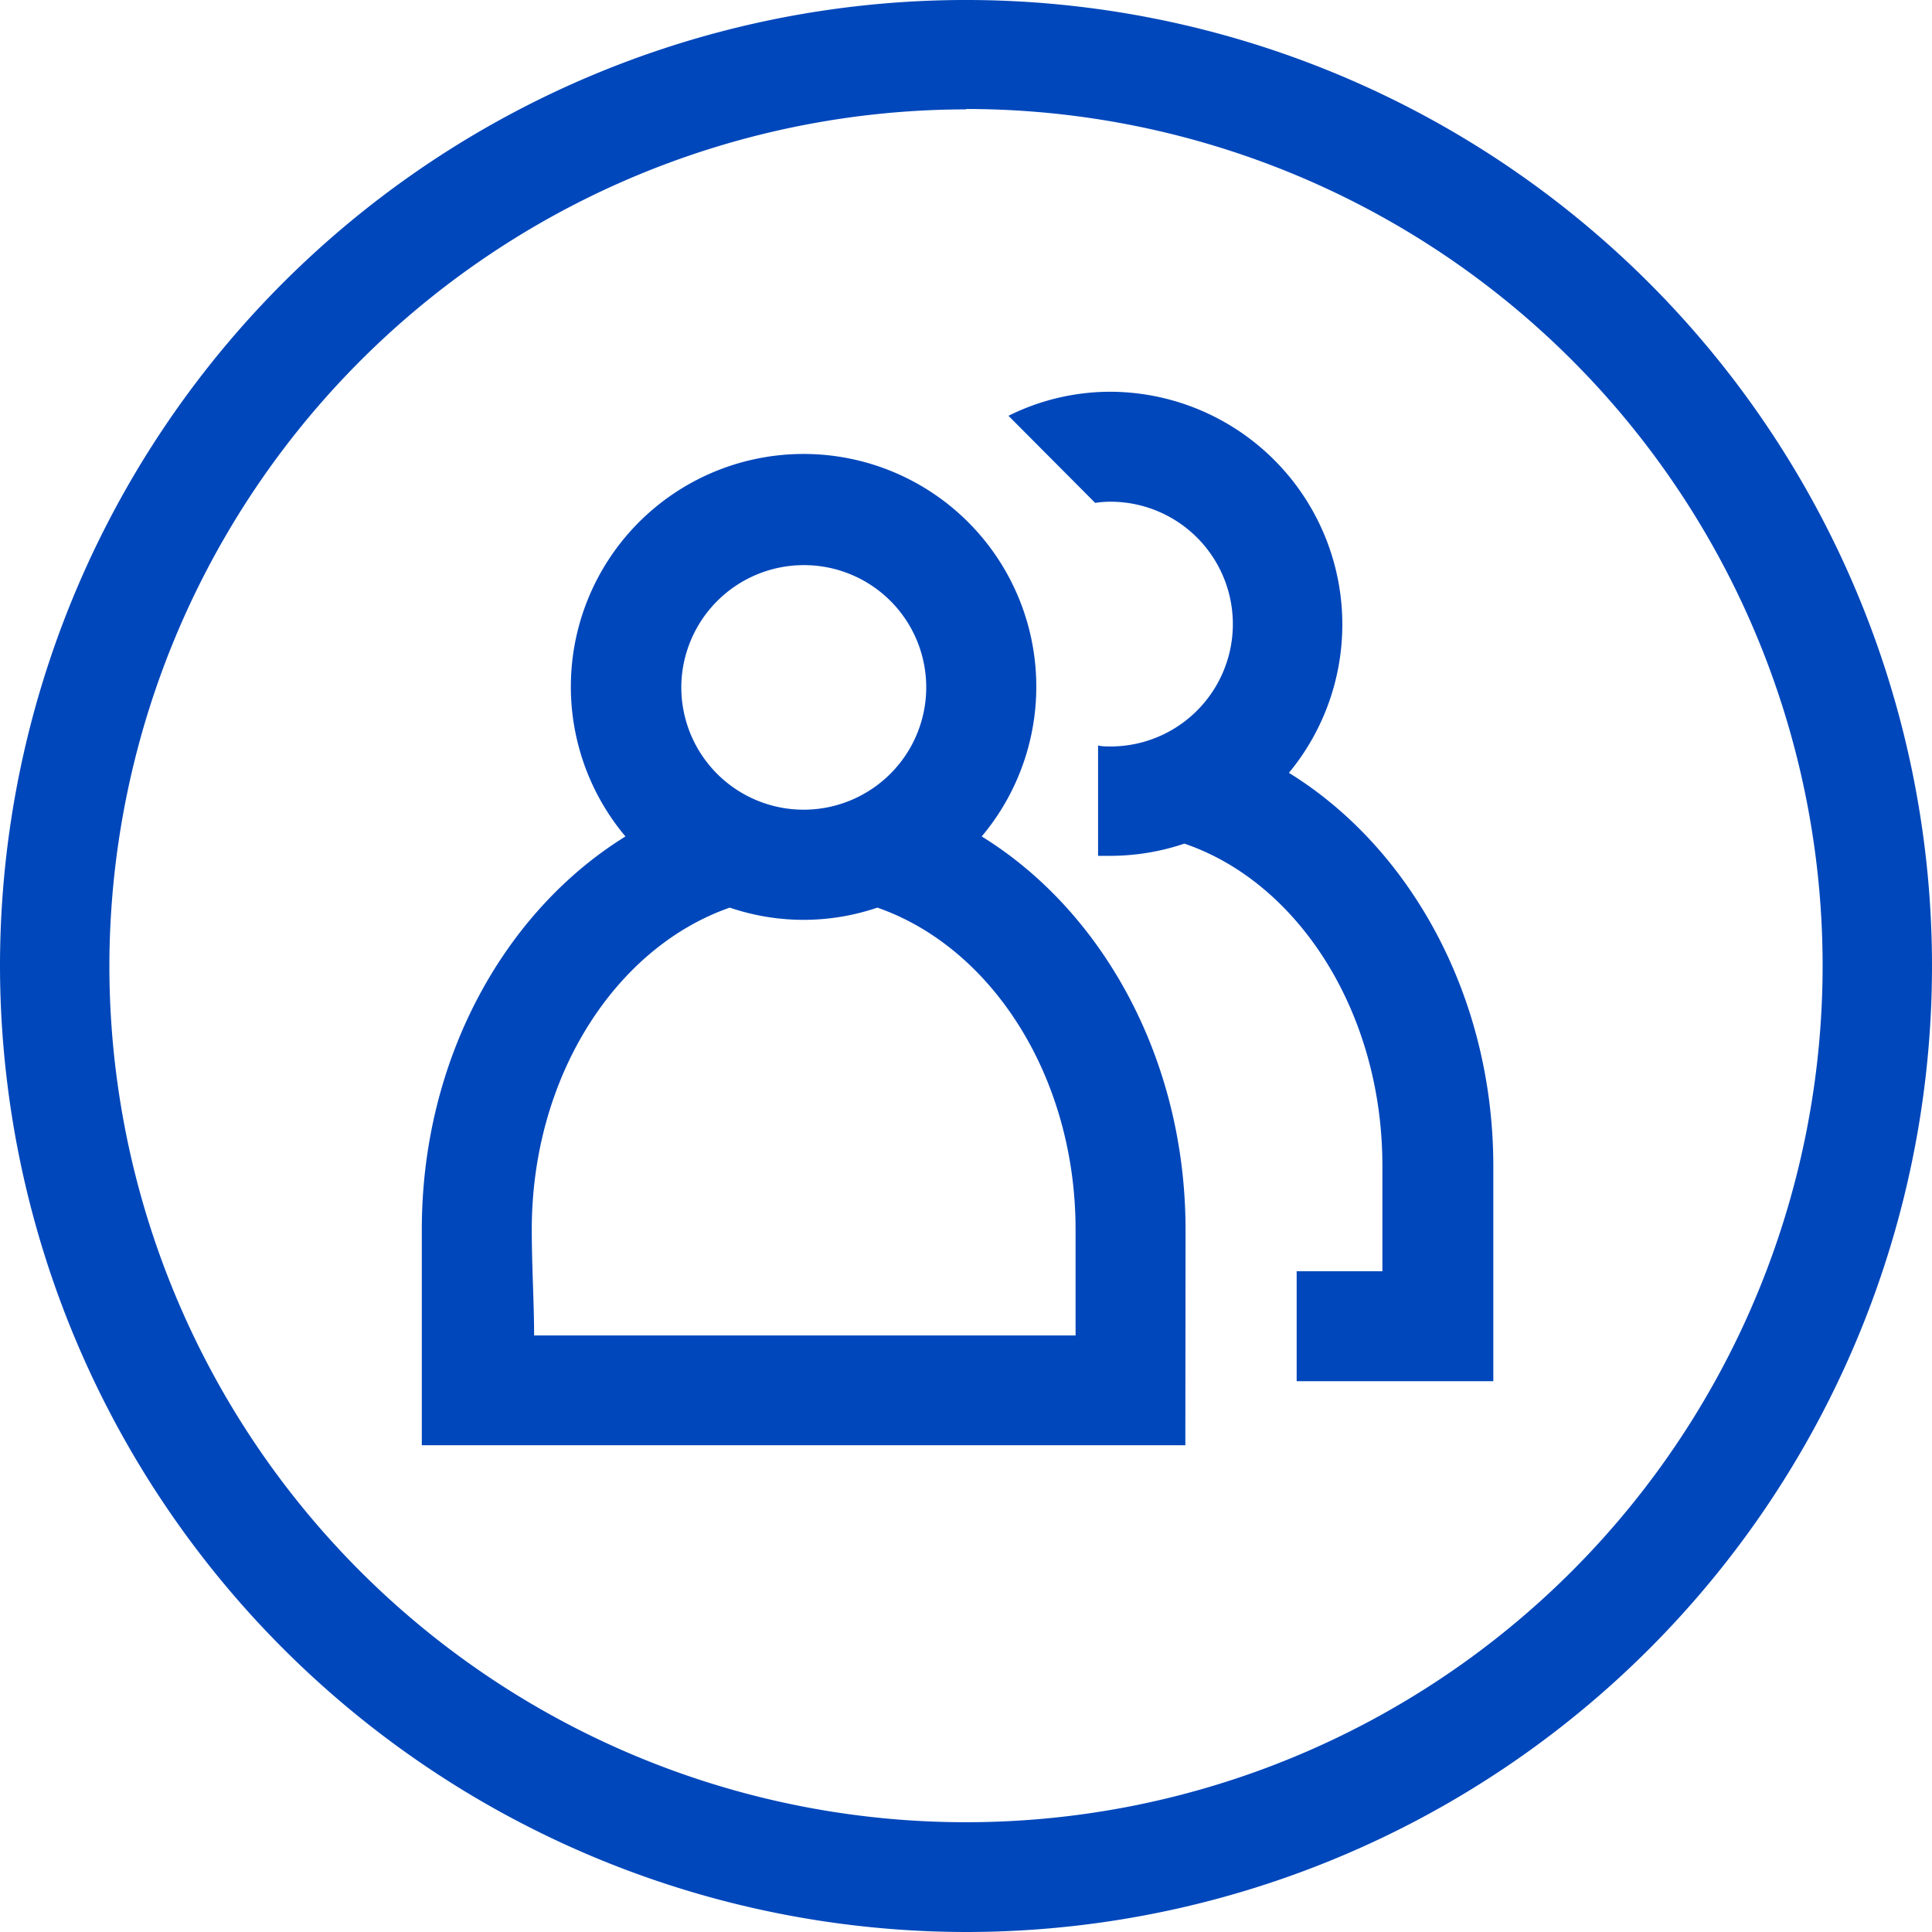
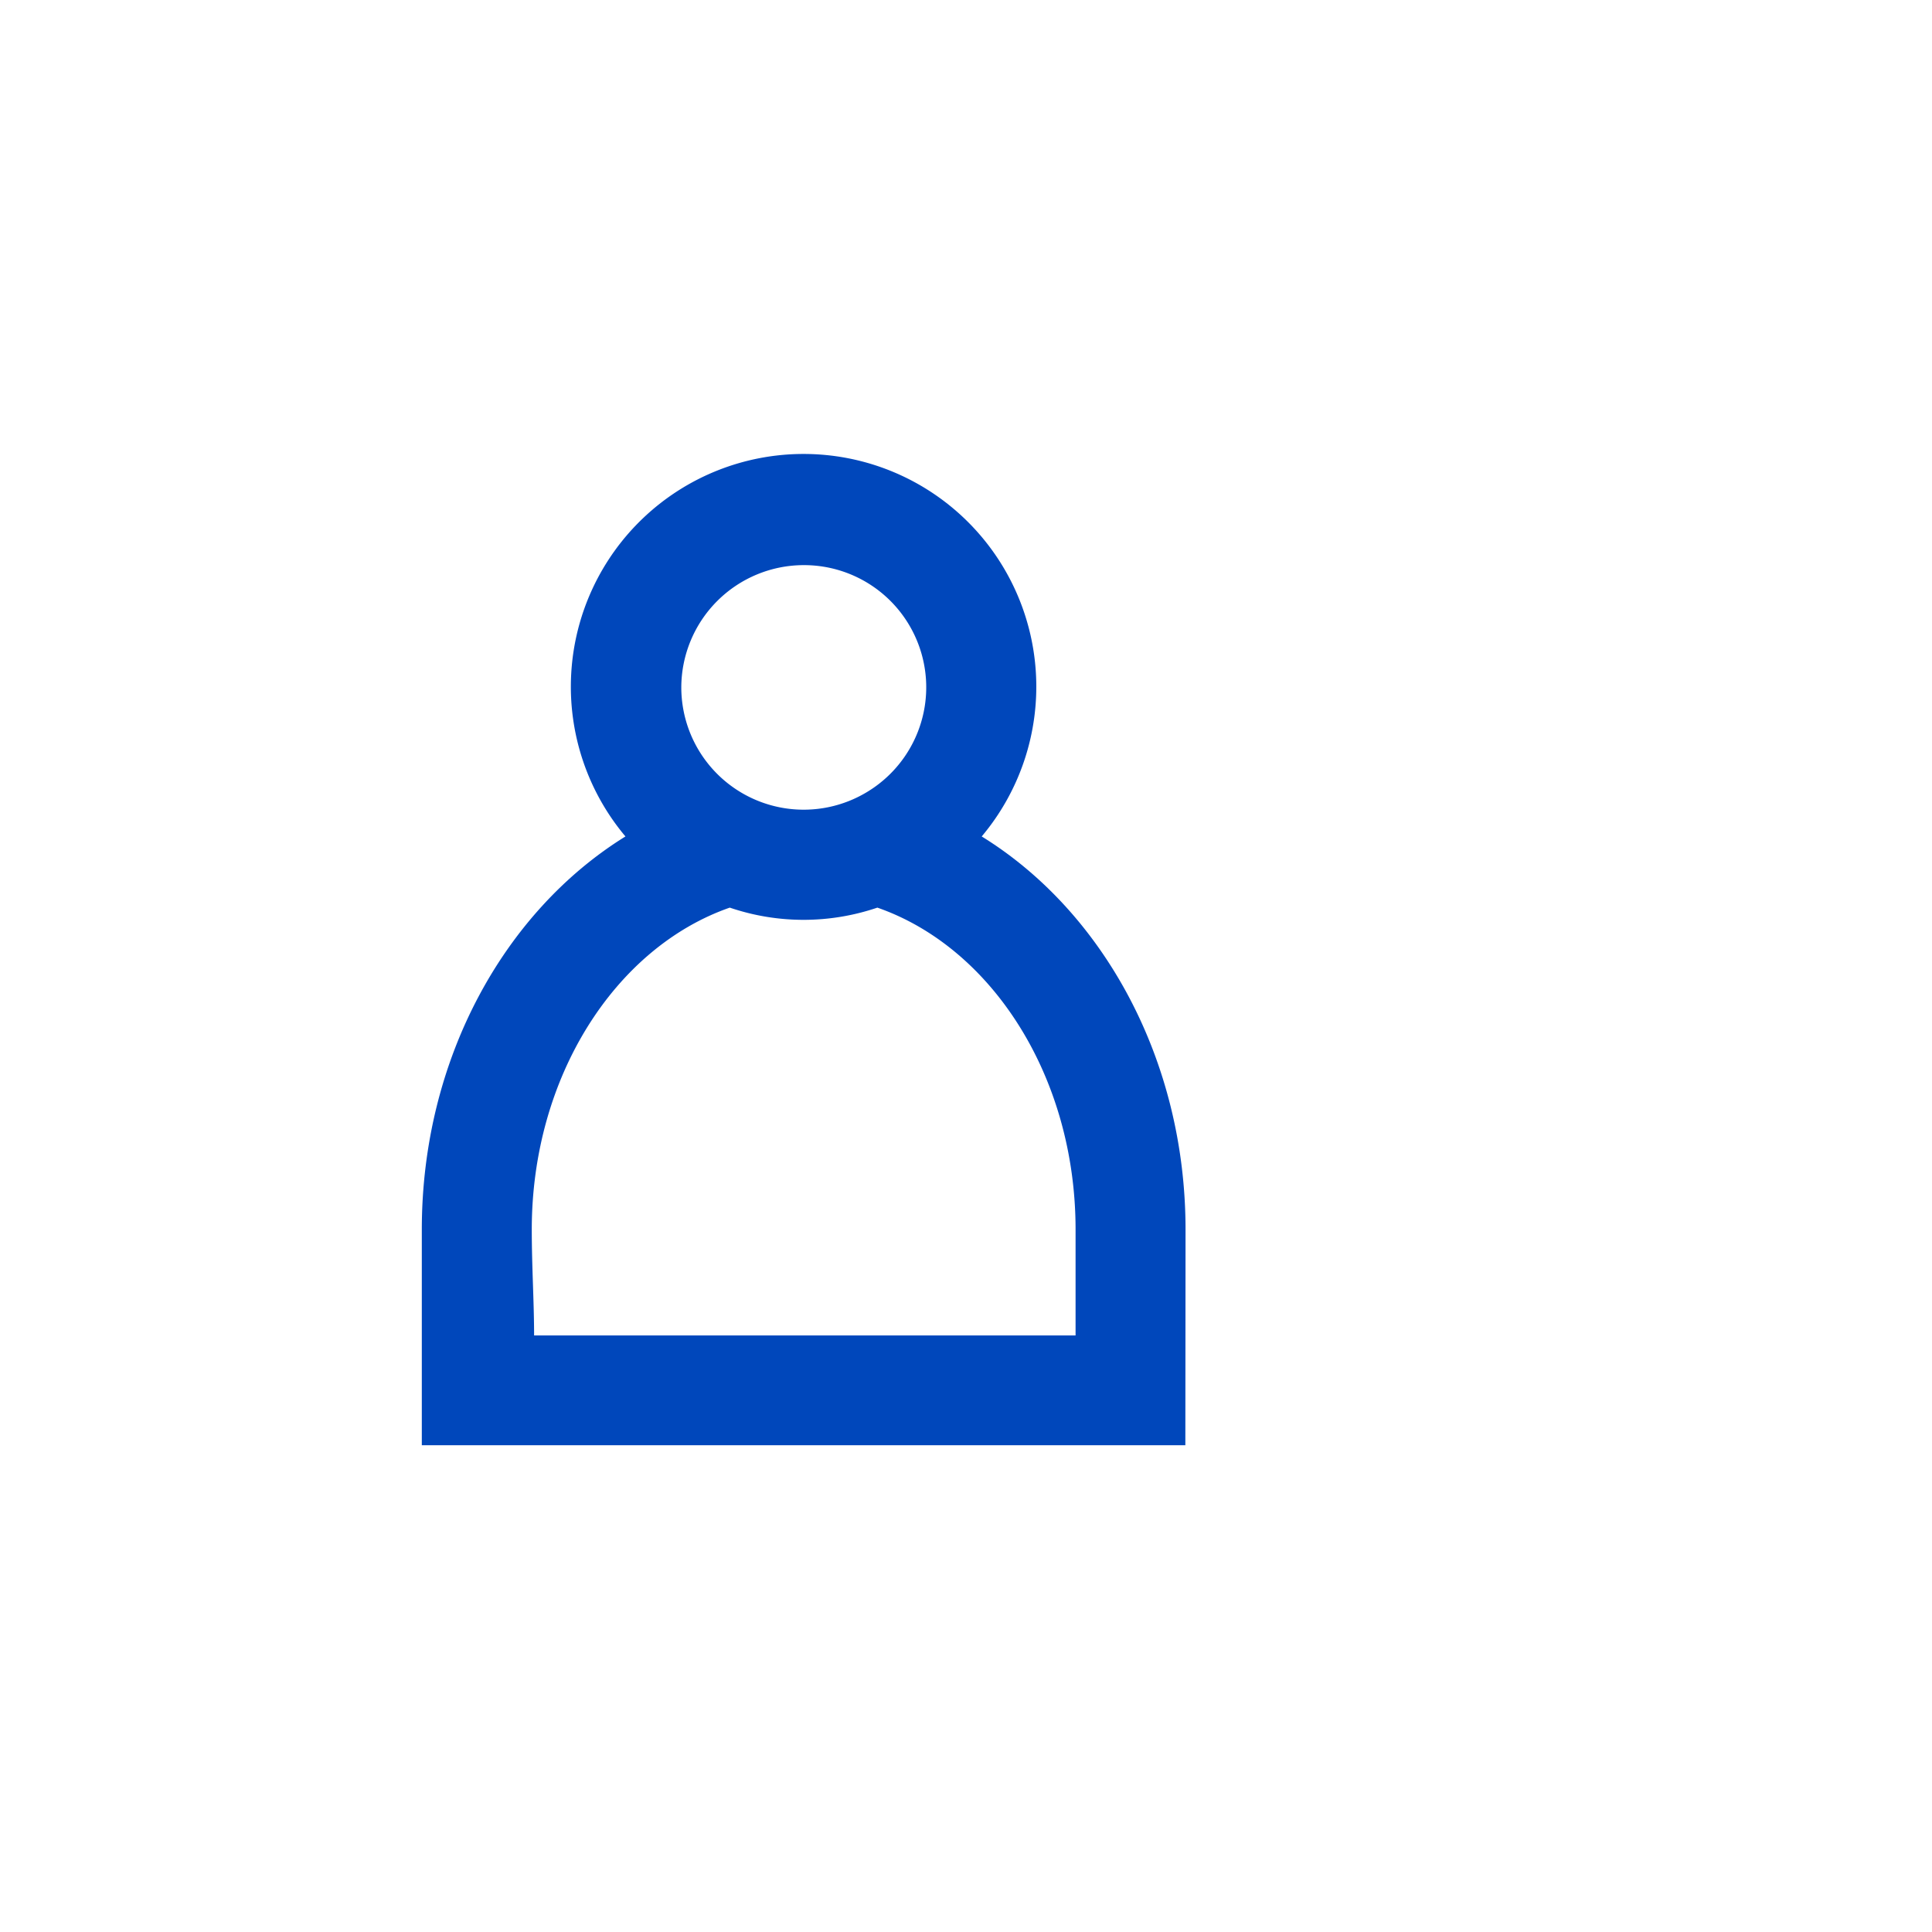
<svg xmlns="http://www.w3.org/2000/svg" viewBox="0 0 99.62 99.62">
  <defs>
    <style>.cls-1{fill:#0047bb;}</style>
  </defs>
  <g id="Layer_2" data-name="Layer 2">
    <g id="blue_outline_icons" data-name="blue outline icons">
-       <path class="cls-1" d="M49.81,99.62A49.81,49.81,0,1,0,0,49.81,49.87,49.87,0,0,0,49.81,99.62Zm0-94A44.17,44.17,0,1,1,5.64,49.81,44.22,44.22,0,0,1,49.81,5.64Z" />
-       <path class="cls-1" d="M66.46,39.85A12,12,0,0,0,57.27,20.2,11.77,11.77,0,0,0,52,21.44l4.47,4.49a5.16,5.16,0,0,1,.79-.06,6.31,6.31,0,0,1,0,12.62c-.21,0-.43,0-.64-.05v5.69l.64,0a12,12,0,0,0,3.81-.63c5.88,2,10.21,8.71,10.21,16.6,0,1.91,0,3.71,0,5.45H66.86v5.67H77S77,62,77,60.13C77,51.35,72.7,43.7,66.46,39.85Z" />
      <path class="cls-1" d="M61.13,63.4c0-8.78-4.27-16.42-10.51-20.27a12,12,0,1,0-18.37,0C26,47,21.75,54.62,21.75,63.4c0,1.88,0,11.12,0,11.12H61.12S61.13,65.28,61.13,63.4ZM41.44,29.14A6.3,6.3,0,0,1,44.77,40.8a6.31,6.31,0,0,1-9.64-5.35A6.32,6.32,0,0,1,41.44,29.14ZM27.54,68.86c0-1.7-.12-3.55-.12-5.46,0-7.89,4.32-14.55,10.21-16.6a11.81,11.81,0,0,0,7.61,0c5.89,2.05,10.22,8.71,10.22,16.6,0,1.91,0,3.71,0,5.46Z" />
    </g>
  </g>
</svg>